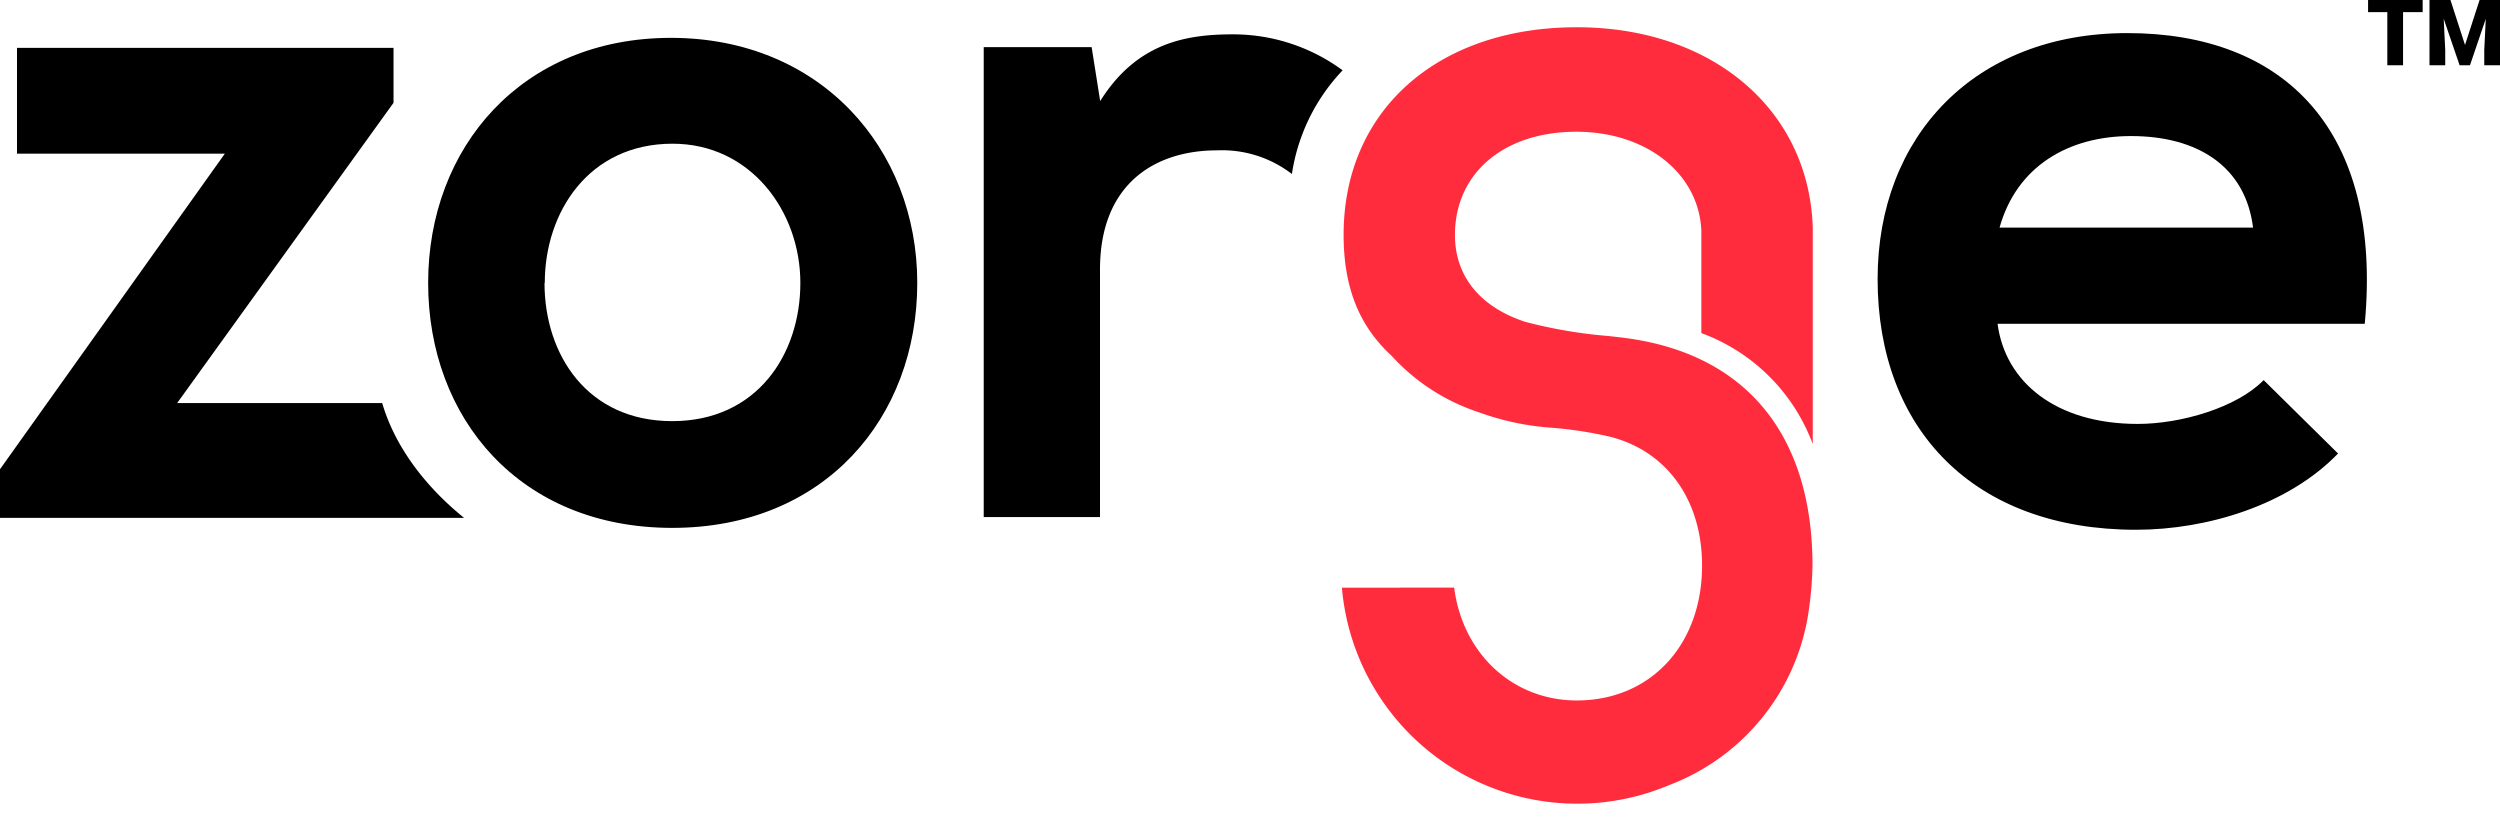
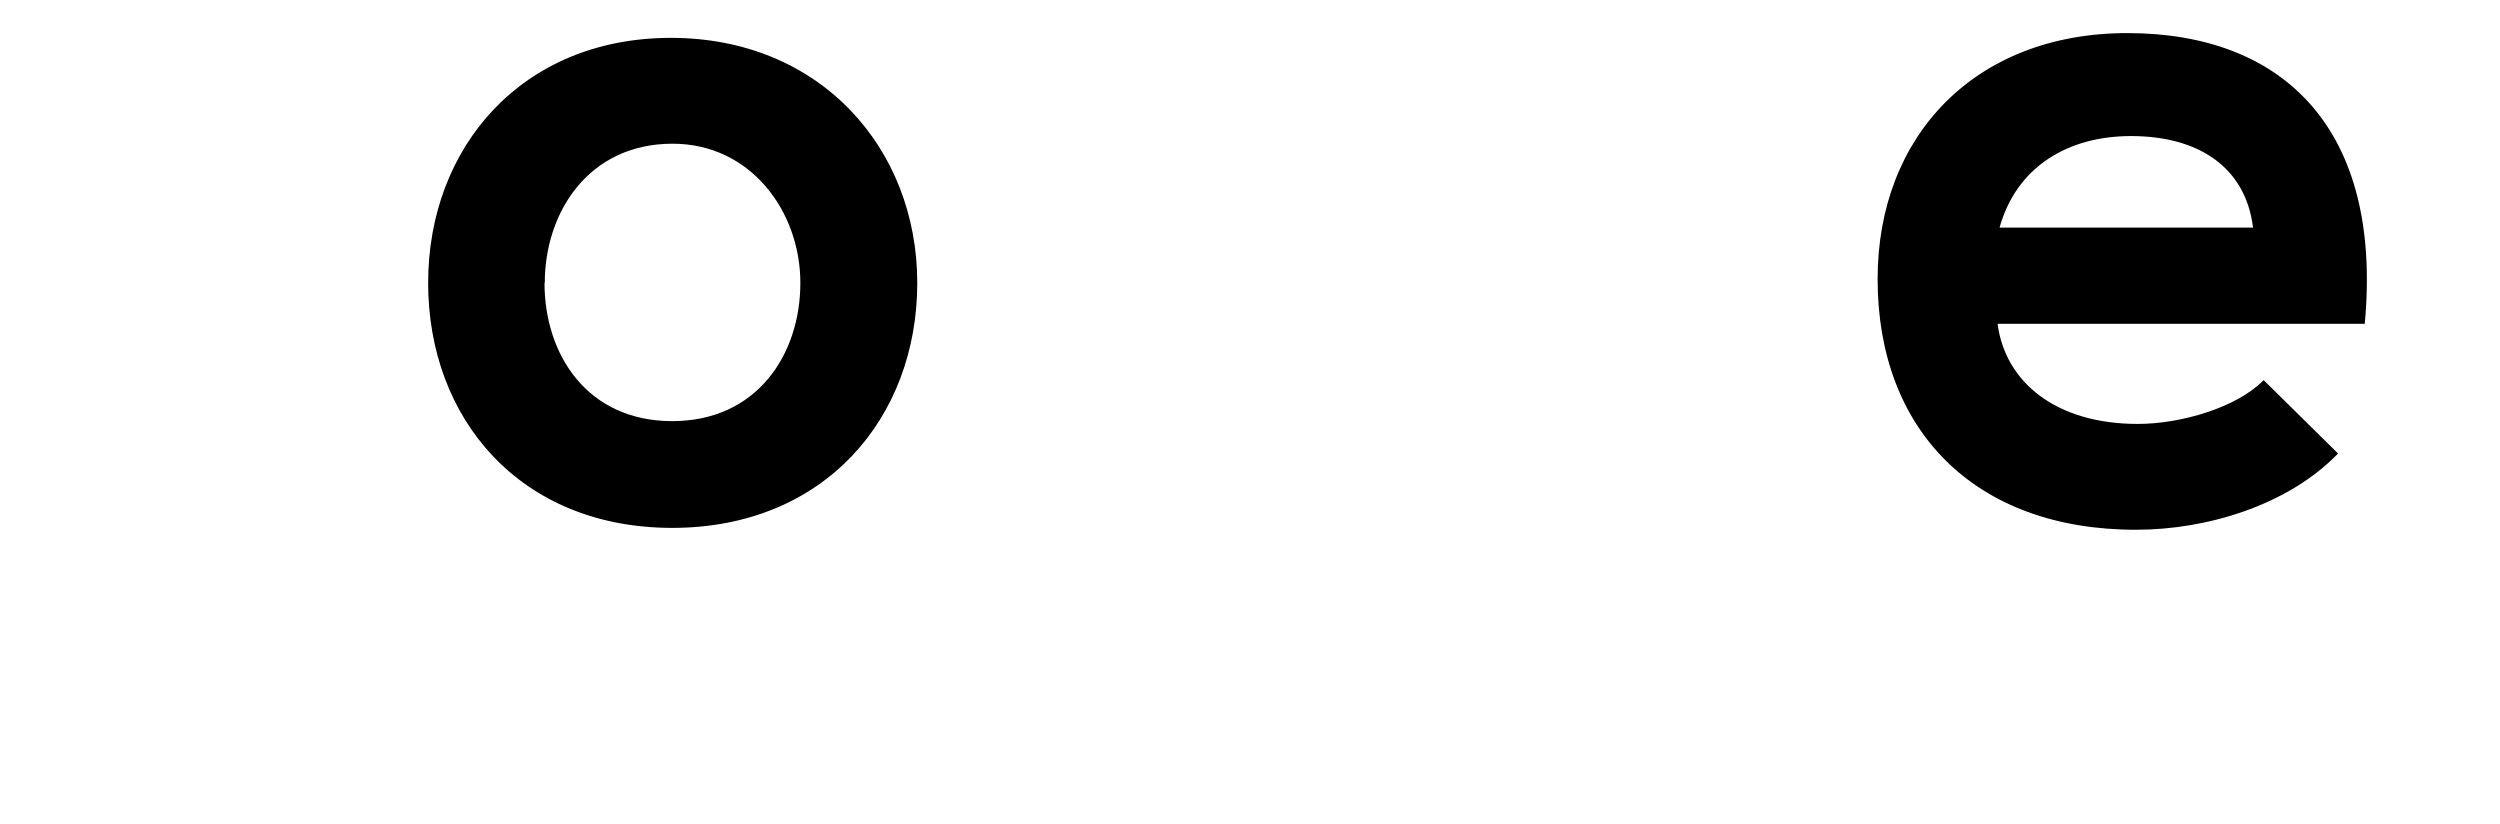
<svg xmlns="http://www.w3.org/2000/svg" viewBox="153 86.18 278 91.6">
-   <path fill="#ff2c3e" d="M302.22 151.53a26.27 26.27 0 0 0 36.42 21.94 24.41 24.41 0 0 0 15.41-18.85 40.26 40.26 0 0 0 .5-5.52c0-14.56-7.38-23.56-20.79-25.33-.49-.07-1.12-.13-1.84-.22a53 53 0 0 1-9.34-1.59c-5-1.65-7.79-5.07-7.79-9.65 0-6.87 5.43-11.48 13.5-11.48 7.78 0 13.63 4.63 13.9 11v11.39a20.9 20.9 0 0 1 12.39 12.34v-24c-.37-13.16-11.16-22.35-26.24-22.35-15.51 0-25.93 9.27-25.93 23.07 0 5.84 1.7 10.12 5.34 13.47a22.65 22.65 0 0 0 9.71 6.28 29.48 29.48 0 0 0 8.17 1.72 44.82 44.82 0 0 1 6.13.93c6.48 1.5 10.51 7 10.51 14.39 0 8.82-5.73 15-13.93 15-7.09 0-12.68-5.15-13.64-12.55Z" />
  <path d="M255 117.64c0 15-10.29 27.24-27.25 27.24s-27.14-12.19-27.14-27.24 10.39-27.25 27-27.25S255 102.69 255 117.64Zm-41.45 0c0 8 4.77 15.37 14.2 15.37S242 125.59 242 117.64s-5.52-15.48-14.21-15.48c-9.34 0-14.21 7.63-14.21 15.48ZM375.13 122.19c.85 6.47 6.47 11.13 15.59 11.13 4.77 0 11-1.8 14-4.87l8.27 8.16c-5.51 5.72-14.52 8.48-22.47 8.48-18 0-28.73-11.13-28.73-27.88 0-15.9 10.81-27.35 27.77-27.35 17.49 0 28.41 10.81 26.4 32.33Zm28.41-10.7c-.84-6.79-6.14-10.18-13.57-10.18-7 0-12.72 3.39-14.62 10.18Z" />
-   <path d="M195.5 131h-22.8l24.06-33.39V91.5h-41.87v11.77H178l-25 35.09v5.41h51.61c-4.02-3.24-7.61-7.65-9.11-12.77ZM302.3 94a20.53 20.53 0 0 0-12.23-4c-5.3 0-10.7 1-14.73 7.42l-.95-6h-12v52.26h12.93v-27.53c0-9.65 6.25-13.25 13-13.25a12.73 12.73 0 0 1 8.34 2.63A21.29 21.29 0 0 1 302.3 94ZM422.4 87.53h-2.18v5.91h-1.75v-5.91h-2.14v-1.35h6.07ZM425.49 86.18l1.62 5 1.62-5H431v7.26h-1.75v-1.7l.17-3.47-1.76 5.17h-1.15l-1.77-5.17.17 3.47v1.7h-1.75v-7.26Z" />
</svg>